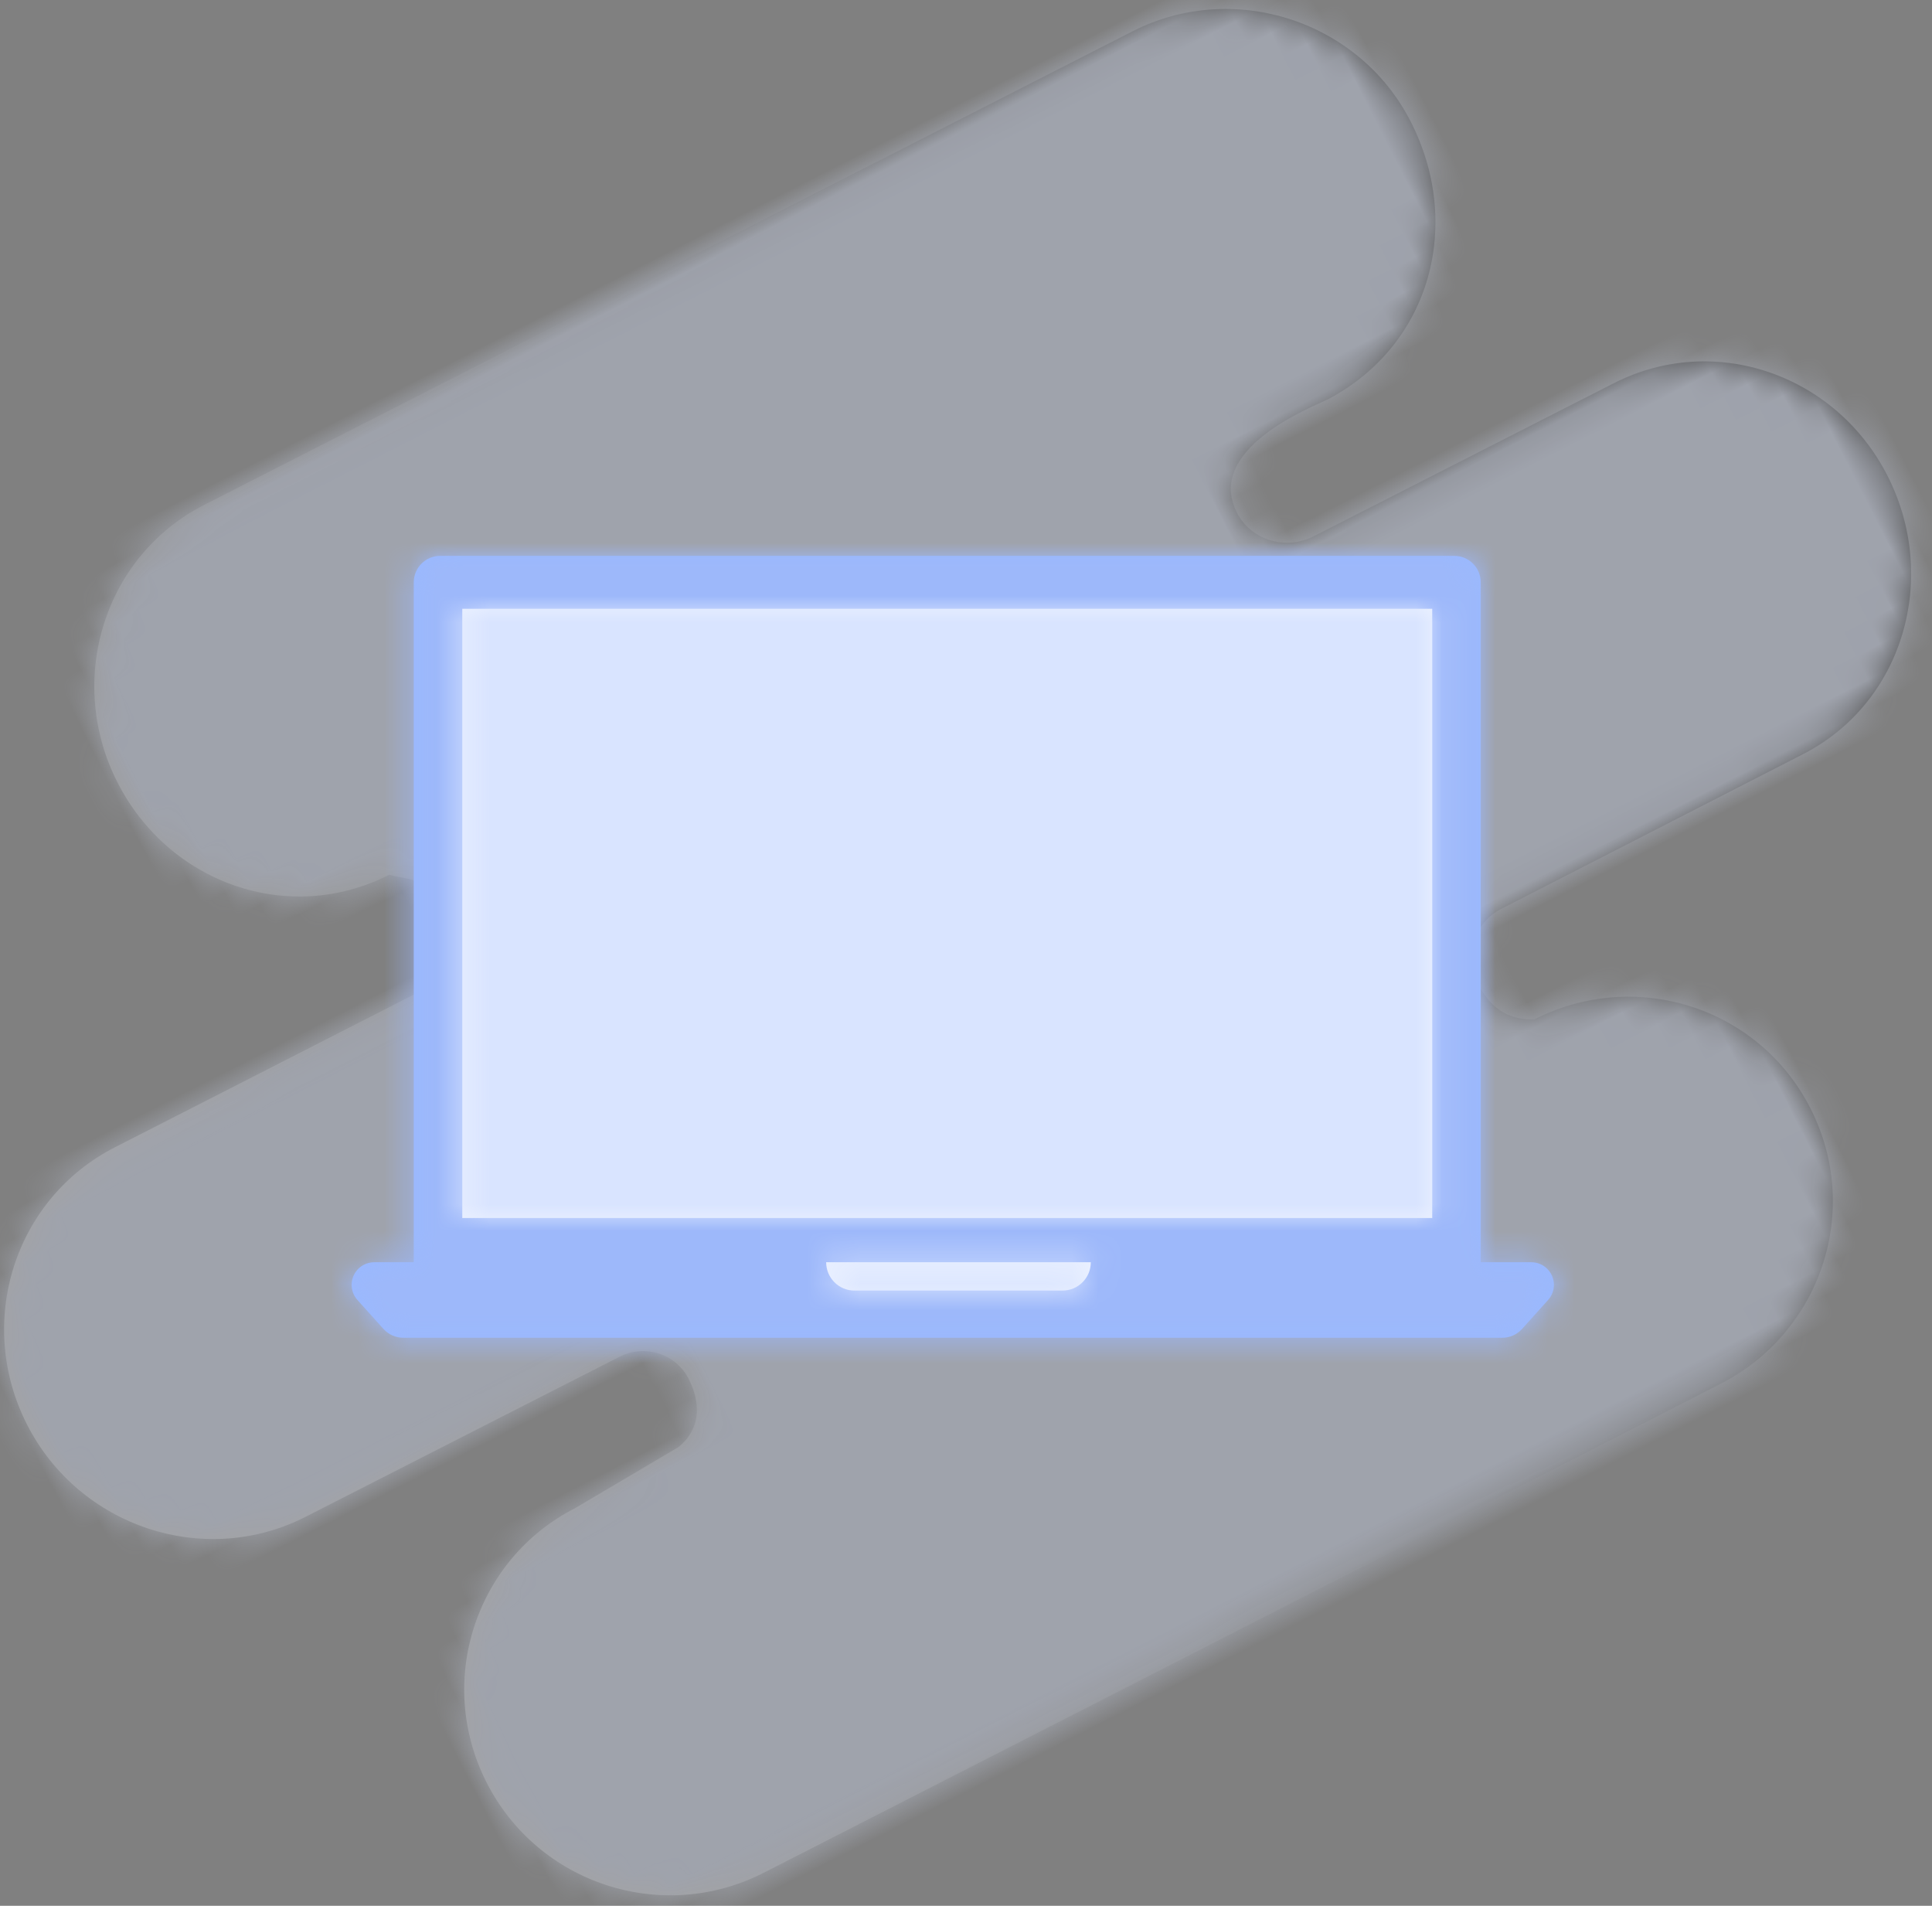
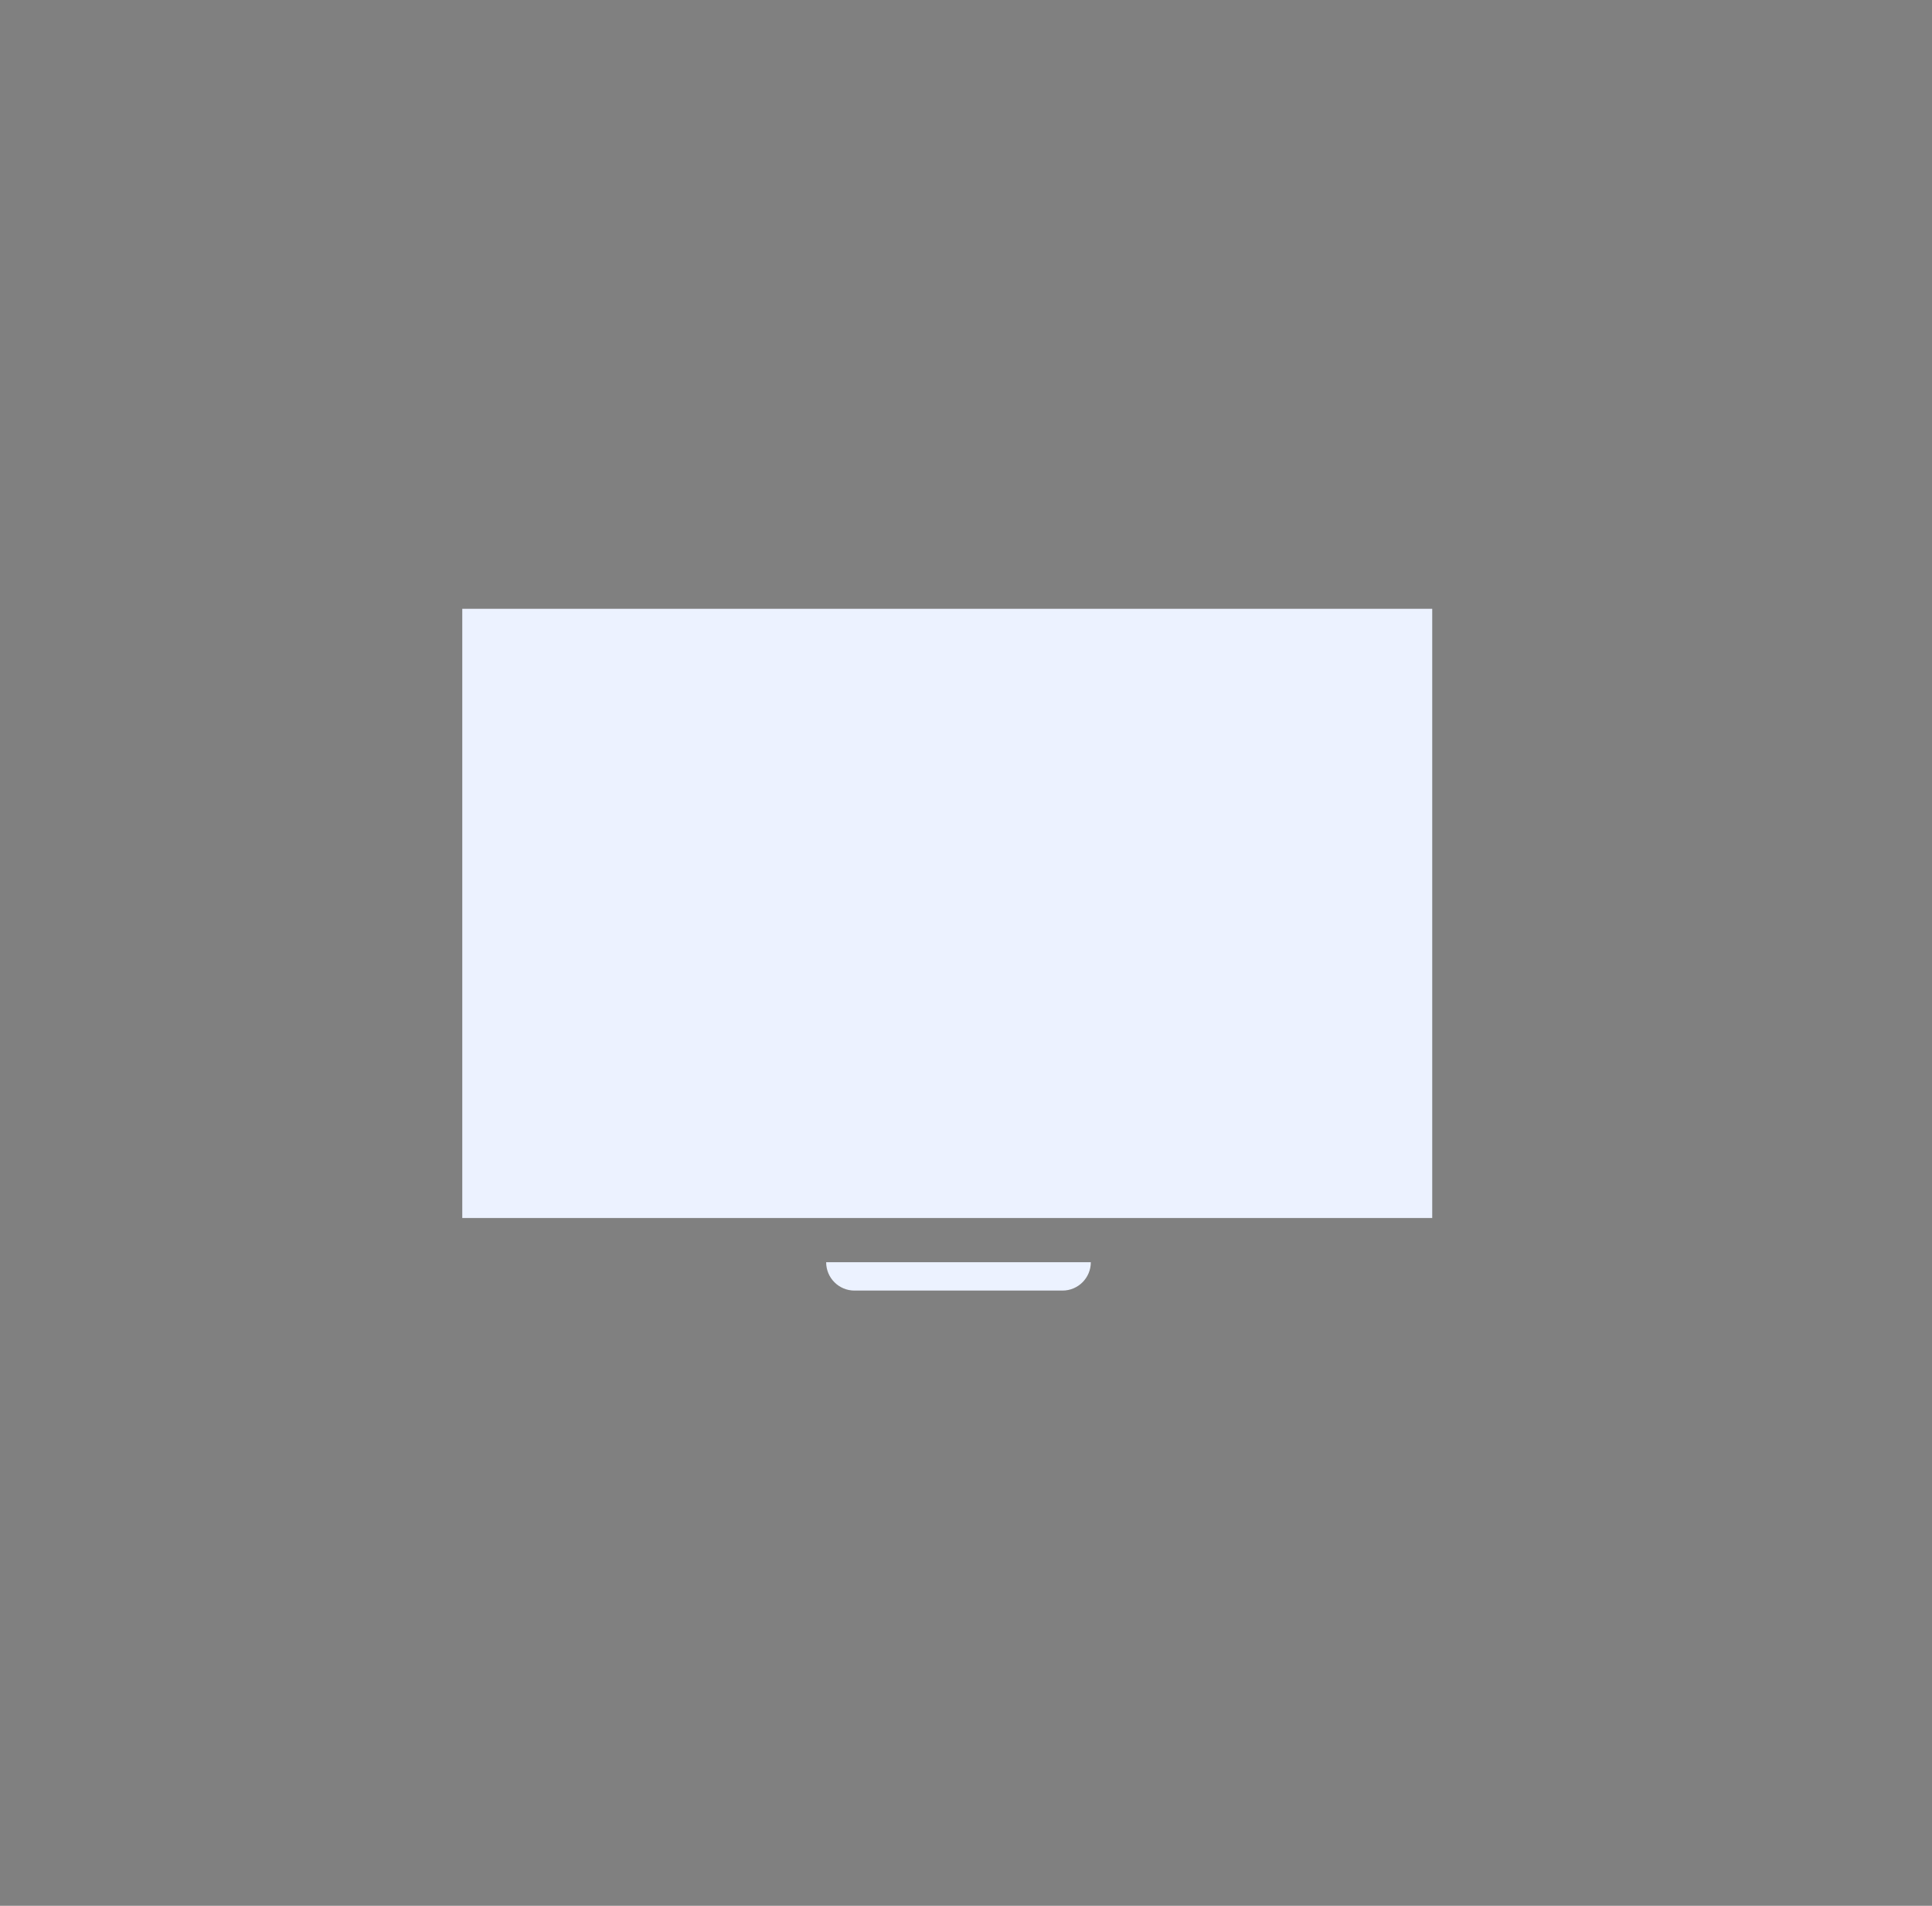
<svg xmlns="http://www.w3.org/2000/svg" xmlns:xlink="http://www.w3.org/1999/xlink" width="73" height="72" viewBox="0 0 73 72">
  <rect x="0" y="0" width="73" height="72" fill="#808080" stroke="none" />
  <defs>
-     <rect id="-desktop-a" width="96" height="86" />
    <linearGradient id="-desktop-d" x1="12.269%" x2="95.741%" y1="54.442%" y2="46.56%">
      <stop offset="0%" stop-color="#FFF" stop-opacity=".798" />
      <stop offset="100%" />
    </linearGradient>
    <path id="-desktop-c" d="M59.286,20.166 C58.109,20.166 57.106,19.219 57.118,18.031 C57.148,15.198 61.967,15.847 62.193,15.799 C66.557,15.702 69.676,12.196 69.676,7.879 C69.676,3.582 66.138,0.061 61.865,0.062 L22.488,0.079 C18.215,0.08 14.803,3.616 14.803,7.933 C14.803,12.206 18.098,15.702 22.371,15.702 C22.826,16.16 23.661,16.375 23.661,17.894 C23.661,18.66 23.449,19.148 23.175,19.483 C22.812,19.927 22.251,20.158 21.68,20.159 L8.462,20.171 C4.188,20.173 0.745,23.677 0.745,27.994 C0.745,32.341 4.25,35.881 8.534,35.88 L21.854,35.877 C22.907,35.876 23.791,36.72 23.802,37.784 C23.803,39.628 22.513,39.882 22.286,39.929 L17.751,40.213 C13.571,40.213 10.076,43.62 10.077,47.937 C10.078,52.255 13.576,55.722 17.849,55.721 L58.442,55.677 C62.715,55.676 66.211,52.259 66.209,47.942 C66.208,43.625 62.711,40.213 58.437,40.213 C57.983,39.984 57.148,39.526 57.148,38.007 C57.157,36.835 58.097,35.932 59.22,35.928 L72.028,35.895 C76.301,35.893 79.653,32.288 79.653,27.97 C79.653,23.673 76.296,20.161 72.023,20.163 L59.286,20.166 Z" />
-     <path id="-desktop-f" d="M5.634,36.686 L5.634,11 C5.634,10.448 6.082,10 6.634,10 L44.949,10 C45.502,10 45.949,10.448 45.949,11 L45.949,36.686 L47.859,36.686 C48.331,36.686 48.714,37.069 48.714,37.541 C48.714,37.753 48.636,37.956 48.494,38.113 L47.507,39.21 C47.317,39.42 47.047,39.54 46.764,39.54 L5.236,39.54 C4.953,39.54 4.683,39.42 4.493,39.21 L3.506,38.113 C3.19,37.763 3.218,37.222 3.569,36.906 C3.726,36.765 3.93,36.686 4.141,36.686 L5.634,36.686 Z" />
-     <path id="-desktop-h" d="M21.216,36.686 L31.216,36.686 C31.216,37.278 30.737,37.757 30.146,37.757 L22.286,37.757 C21.695,37.757 21.216,37.278 21.216,36.686 Z M7.467,12 L44.116,12 L44.116,35.015 L7.467,35.015 L7.467,12 Z" />
+     <path id="-desktop-h" d="M21.216,36.686 L31.216,36.686 C31.216,37.278 30.737,37.757 30.146,37.757 L22.286,37.757 C21.695,37.757 21.216,37.278 21.216,36.686 Z M7.467,12 L44.116,12 L44.116,35.015 L7.467,35.015 L7.467,12 " />
  </defs>
  <g id="Icon---Sets-01" fill="none" fill-rule="evenodd" transform="translate(-1015 -975)">
    <g id="icon" transform="translate(1003 968)">
      <g id="Sets-/-Features-/-Desktop">
        <g id="Assets-/-Background">
          <g id="Group">
            <mask id="-desktop-b" fill="#fff">
              <use xlink:href="#-desktop-a" />
            </mask>
            <g id="background" mask="url(#-desktop-b)" opacity=".35">
              <g transform="rotate(-27 75.24 18.839)">
                <mask id="-desktop-e" fill="#fff">
                  <use xlink:href="#-desktop-c" />
                </mask>
                <use id="Fill-1" fill="url(#-desktop-d)" xlink:href="#-desktop-c" />
                <g id="Colors-/-Base-/-Blue-/-1.6-Blue" mask="url(#-desktop-e)" style="mix-blend-mode:screen">
                  <rect id="Colors-/-1.6-Blue" width="96" height="86" fill="#D9E4FF" transform="translate(-8 -15)" />
                </g>
              </g>
            </g>
          </g>
        </g>
        <g transform="translate(22 18)">
          <g id="Group-2">
            <mask id="-desktop-g" fill="#fff">
              <use xlink:href="#-desktop-f" />
            </mask>
            <use id="Combined-Shape" fill="#99B9FF" xlink:href="#-desktop-f" />
            <g id="Colors-/-Base-/-Blue-/-1.5-Blue" fill="#9DB8FA" mask="url(#-desktop-g)">
-               <rect id="Colors-/-1.5-Blue" width="50" height="50" transform="translate(.889 .222)" />
-             </g>
+               </g>
          </g>
          <mask id="-desktop-i" fill="#fff">
            <use xlink:href="#-desktop-h" />
          </mask>
          <use fill="#ECF2FF" xlink:href="#-desktop-h" />
          <g fill="#D9E4FF" mask="url(#-desktop-i)">
-             <rect width="50" height="50" transform="translate(.889 .222)" />
-           </g>
+             </g>
        </g>
      </g>
    </g>
  </g>
</svg>